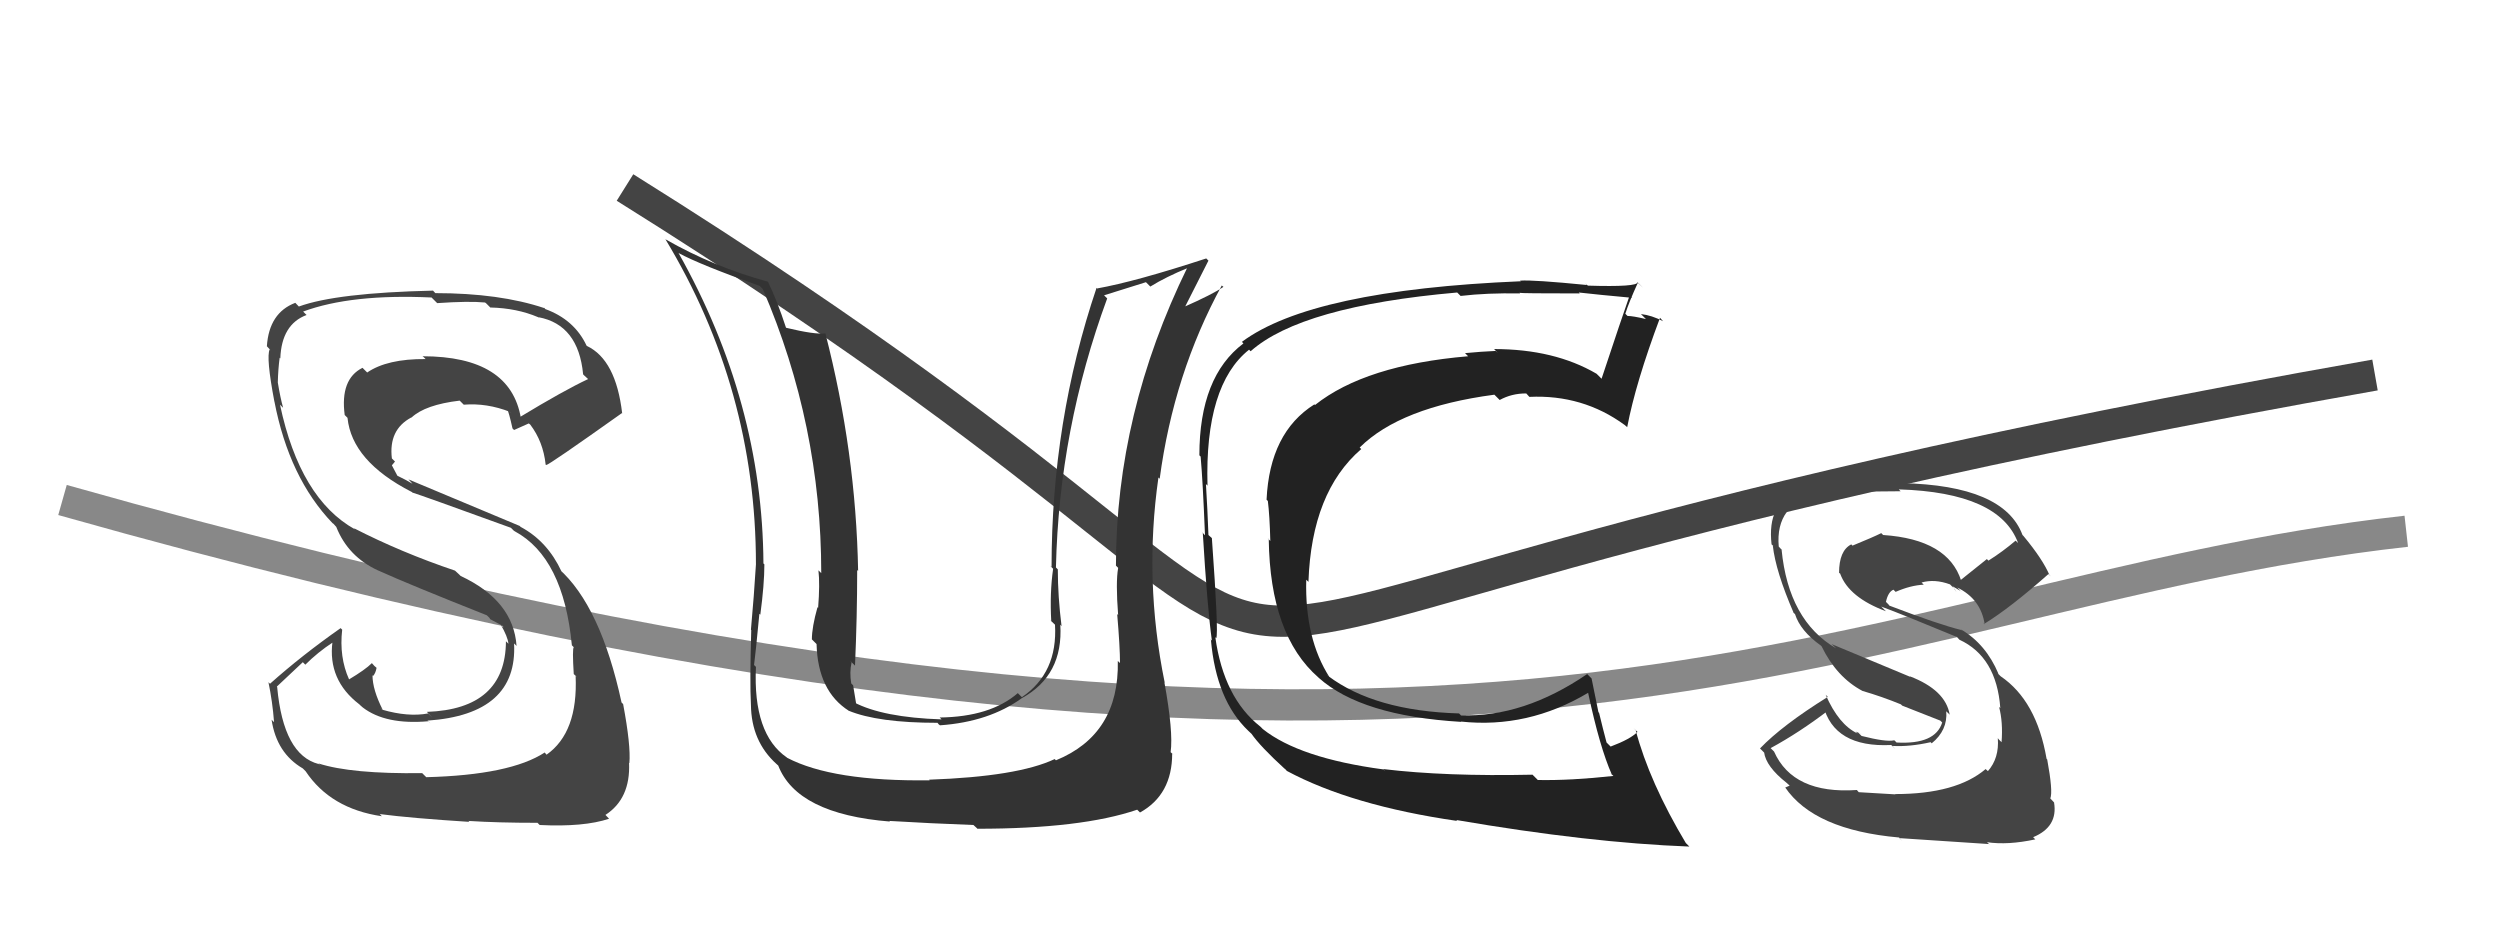
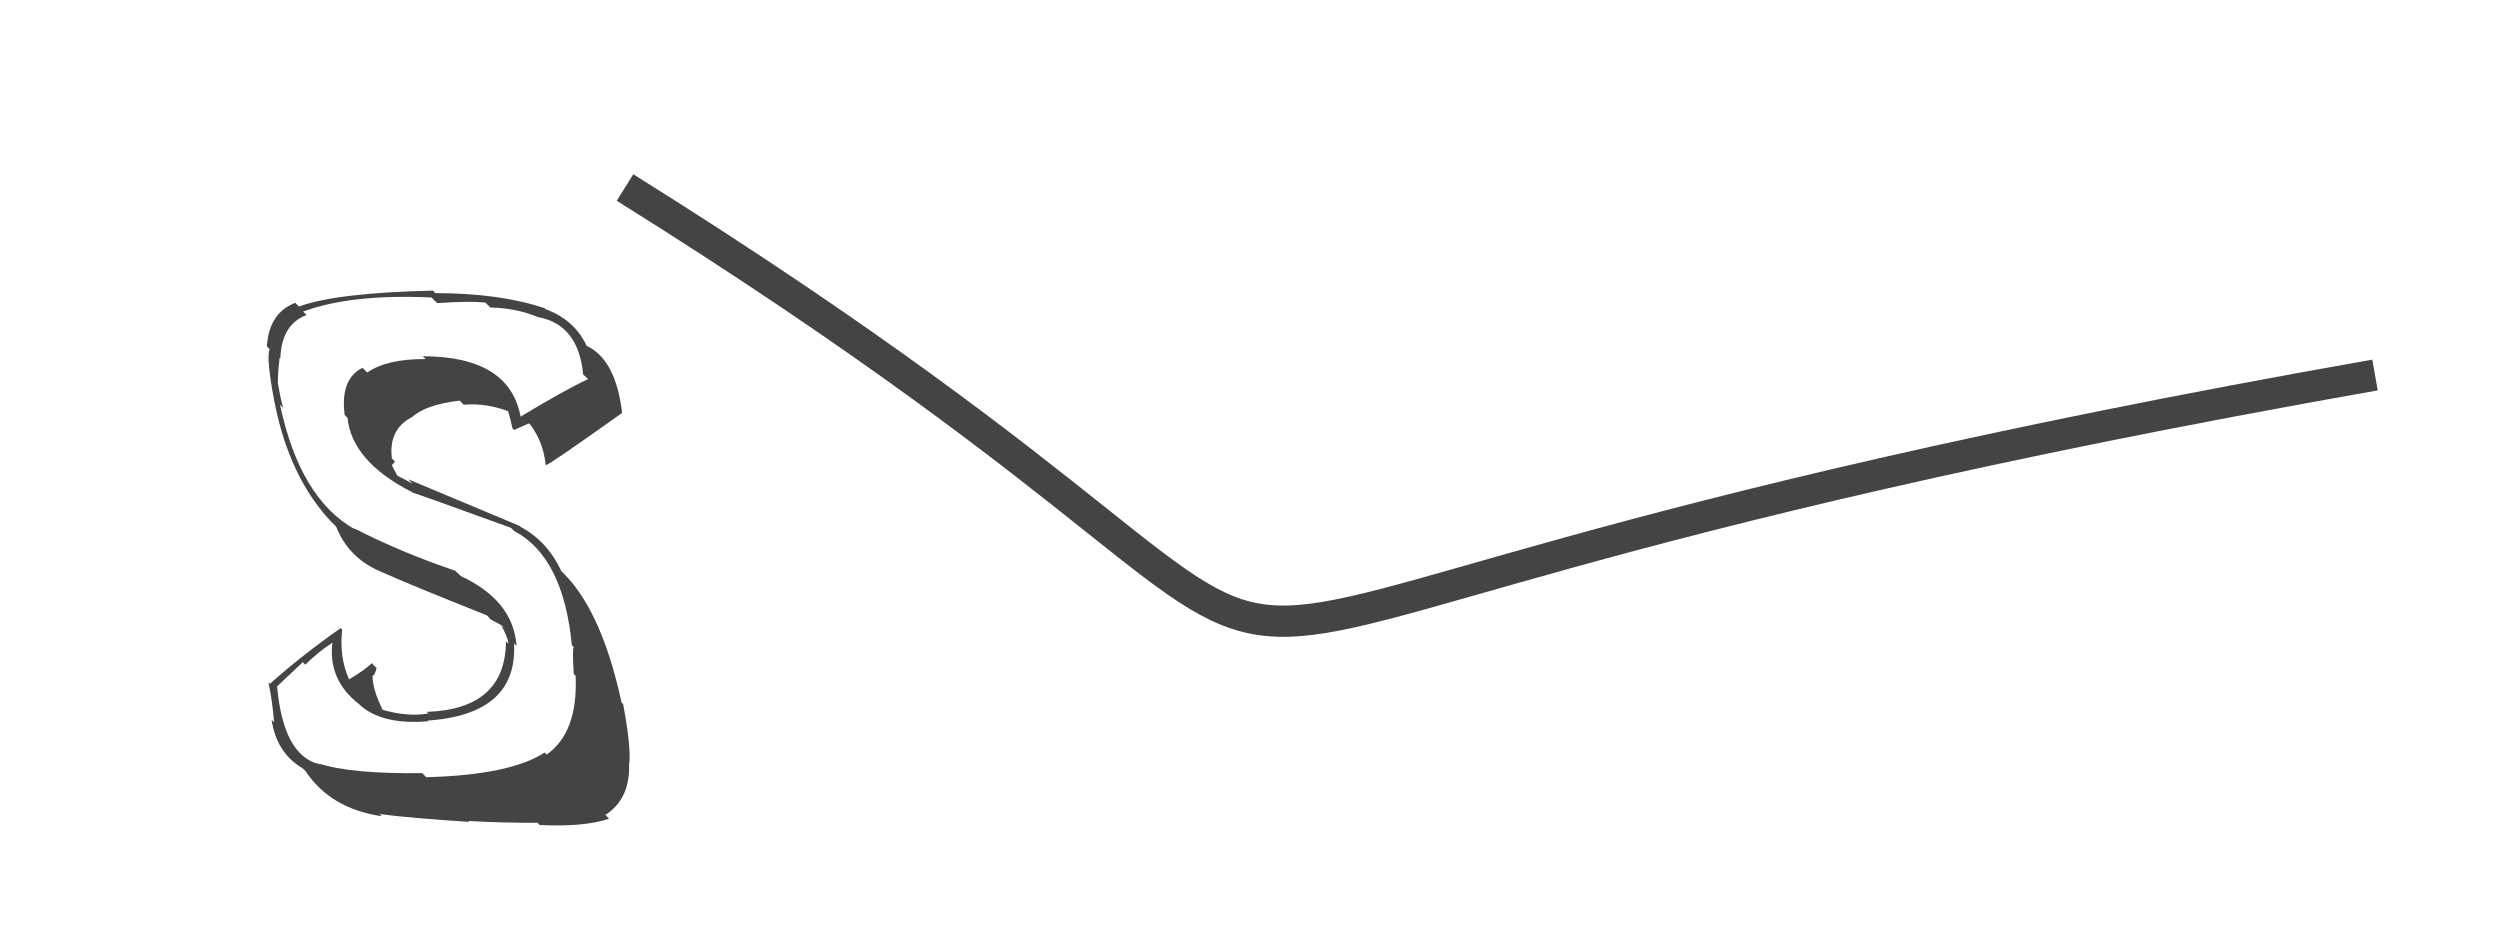
<svg xmlns="http://www.w3.org/2000/svg" width="80" height="30" viewBox="0,0,80,30">
-   <path d="M2 16 C48 29,59 19,77 17" stroke="#888" fill="none" />
  <path fill="#444" d="M13.60 24.83L13.62 24.85L13.51 24.74Q11.24 24.77 10.19 24.43L10.27 24.52L10.20 24.45Q9.07 24.16 8.87 21.99L8.86 21.97L9.69 21.19L9.77 21.27Q10.17 20.87 10.66 20.55L10.63 20.51L10.64 20.53Q10.48 21.76 11.50 22.54L11.53 22.57L11.61 22.64Q12.34 23.20 13.71 23.08L13.78 23.15L13.68 23.06Q16.57 22.86 16.45 20.59L16.46 20.60L16.53 20.67Q16.43 19.22 14.74 18.43L14.69 18.38L14.56 18.26Q12.84 17.68 11.32 16.90L11.37 16.95L11.36 16.94Q9.60 15.96 8.96 12.95L9.02 13.01L9.06 13.05Q8.97 12.73 8.89 12.24L8.97 12.32L8.89 12.24Q8.90 11.81 8.95 11.44L8.92 11.41L8.97 11.47Q9.01 10.38 9.81 10.08L9.76 10.03L9.70 9.97Q11.24 9.40 13.81 9.52L13.93 9.64L13.99 9.70Q15.01 9.63 15.52 9.68L15.55 9.70L15.69 9.84Q16.54 9.86 17.22 10.15L17.26 10.18L17.23 10.15Q18.51 10.39 18.66 11.98L18.70 12.02L18.82 12.13Q18.05 12.49 16.63 13.35L16.61 13.33L16.67 13.39Q16.34 11.40 13.52 11.40L13.56 11.43L13.62 11.49Q12.39 11.48 11.75 11.92L11.77 11.94L11.60 11.77Q10.88 12.13 11.03 13.28L11.13 13.38L11.12 13.37Q11.26 14.76 13.17 15.74L13.19 15.75L13.19 15.76Q13.46 15.84 16.35 16.89L16.44 16.98L16.47 17.00Q18.03 17.84 18.30 20.65L18.36 20.71L18.36 20.71Q18.31 20.76 18.36 21.57L18.48 21.68L18.42 21.63Q18.50 23.44 17.49 24.15L17.49 24.15L17.43 24.08Q16.33 24.80 13.64 24.87ZM14.96 26.24L14.99 26.27L14.99 26.27Q15.93 26.33 17.20 26.33L17.29 26.42L17.27 26.40Q18.68 26.47 19.49 26.20L19.32 26.02L19.37 26.08Q20.18 25.56 20.13 24.41L20.22 24.50L20.14 24.42Q20.19 23.86 19.94 22.53L19.86 22.45L19.89 22.48Q19.22 19.39 17.88 18.20L17.92 18.24L17.97 18.29Q17.52 17.32 16.66 16.86L16.63 16.83L13.07 15.34L13.20 15.48Q12.98 15.35 12.69 15.21L12.73 15.25L12.54 14.89L12.64 14.77L12.54 14.67Q12.43 13.75 13.16 13.36L13.16 13.36L13.17 13.36Q13.61 12.95 14.71 12.82L14.74 12.85L14.84 12.95Q15.58 12.89 16.32 13.18L16.37 13.23L16.23 13.10Q16.28 13.17 16.40 13.71L16.51 13.82L16.45 13.76Q16.61 13.69 16.92 13.55L16.96 13.58L16.97 13.59Q17.38 14.13 17.46 14.86L17.44 14.85L17.48 14.88Q17.55 14.89 19.90 13.22L19.76 13.08L19.91 13.23Q19.71 11.51 18.78 11.07L18.71 11.00L18.77 11.06Q18.38 10.23 17.45 9.89L17.40 9.83L17.42 9.86Q15.99 9.38 13.93 9.38L13.83 9.27L13.86 9.30Q10.76 9.37 9.56 9.81L9.63 9.88L9.45 9.69Q8.61 10.01 8.54 11.08L8.67 11.22L8.63 11.18Q8.51 11.43 8.78 12.85L8.85 12.91L8.78 12.84Q9.25 15.29 10.64 16.74L10.67 16.76L10.76 16.86Q11.14 17.82 12.11 18.26L12.09 18.25L12.09 18.25Q13.06 18.69 15.58 19.69L15.67 19.78L15.68 19.81L16.09 20.03L16.11 20.08L16.02 19.98Q16.25 20.38 16.27 20.60L16.18 20.51L16.19 20.52Q16.18 22.69 13.66 22.78L13.84 22.97L13.70 22.83Q13.06 22.95 12.23 22.71L12.16 22.64L12.25 22.72Q11.92 22.07 11.92 21.61L11.90 21.59L11.94 21.63Q12.02 21.54 12.05 21.37L11.98 21.31L11.90 21.22Q11.69 21.43 11.17 21.74L11.15 21.73L11.17 21.74Q10.85 21.03 10.95 20.15L10.91 20.11L10.90 20.10Q9.66 20.97 8.64 21.88L8.70 21.94L8.59 21.83Q8.72 22.45 8.77 23.11L8.73 23.07L8.69 23.03Q8.85 24.10 9.69 24.59L9.71 24.61L9.78 24.68Q10.58 25.88 12.22 26.12L12.13 26.03L12.15 26.05Q13.14 26.18 15.02 26.30Z" />
  <path d="M20 6 C52 26,25 21,76 12" stroke="#444" fill="none" />
-   <path fill="#333" d="M35.94 21.31L35.80 21.18L35.77 21.15Q35.82 23.50 33.79 24.33L33.91 24.45L33.75 24.29Q32.57 24.85 29.73 24.95L29.78 25.00L29.75 24.97Q26.64 25.01 25.19 24.25L25.23 24.29L25.18 24.24Q24.09 23.49 24.19 21.34L24.24 21.39L24.13 21.28Q24.18 20.91 24.30 19.64L24.39 19.73L24.33 19.67Q24.46 18.70 24.46 18.06L24.43 18.03L24.43 18.03Q24.40 12.87 21.71 8.09L21.62 8.00L21.72 8.10Q22.40 8.47 24.31 9.15L24.43 9.27L24.41 9.25Q26.28 13.59 26.28 18.34L26.15 18.21L26.19 18.25Q26.24 18.69 26.18 19.45L26.22 19.49L26.16 19.43Q25.98 20.07 25.98 20.46L26.03 20.51L26.13 20.61Q26.17 22.12 27.17 22.75L26.99 22.58L27.15 22.74Q28.09 23.13 30.00 23.13L30.04 23.18L30.08 23.21Q31.65 23.10 32.70 22.34L32.76 22.39L32.70 22.34Q34.03 21.61 33.93 19.99L33.94 20.00L33.97 20.04Q33.85 19.08 33.85 18.22L33.82 18.19L33.79 18.16Q33.89 13.74 35.43 9.55L35.33 9.45L36.67 9.03L36.81 9.17Q37.31 8.86 38.02 8.57L38.12 8.66L38.00 8.55Q35.71 13.23 35.71 18.10L35.78 18.17L35.78 18.18Q35.70 18.63 35.78 19.68L35.79 19.69L35.75 19.65Q35.84 20.71 35.84 21.22ZM37.25 21.82L37.27 21.85L37.27 21.84Q36.60 18.56 37.07 15.28L37.21 15.42L37.11 15.32Q37.56 11.95 39.10 9.13L39.10 9.14L39.15 9.18Q38.80 9.42 37.87 9.83L37.89 9.86L37.90 9.86Q38.16 9.34 38.67 8.34L38.49 8.16L38.60 8.27Q36.34 9.01 35.11 9.23L35.14 9.27L35.09 9.21Q33.65 13.47 33.65 18.14L33.60 18.10L33.70 18.20Q33.59 18.97 33.64 19.88L33.56 19.80L33.76 19.99Q33.85 21.53 32.70 22.31L32.57 22.18L32.57 22.18Q31.69 22.94 30.07 22.96L30.00 22.89L30.13 23.02Q28.25 22.96 27.32 22.47L27.35 22.50L27.40 22.54Q27.35 22.23 27.30 21.93L27.23 21.86L27.24 21.87Q27.18 21.52 27.25 21.20L27.20 21.14L27.36 21.30Q27.43 19.73 27.43 18.24L27.49 18.30L27.46 18.27Q27.39 14.46 26.41 10.66L26.41 10.66L26.42 10.67Q26.07 10.71 25.16 10.49L25.16 10.49L25.15 10.48Q24.87 9.62 24.58 9.03L24.61 9.05L24.56 9.01Q22.84 8.54 21.30 7.66L21.23 7.59L21.29 7.65Q24.19 12.45 24.19 18.06L24.10 17.97L24.19 18.06Q24.13 19.05 24.03 20.15L24.07 20.20L24.04 20.16Q23.99 21.80 24.03 22.56L24.03 22.55L24.03 22.55Q24.04 23.72 24.85 24.45L24.94 24.53L24.90 24.49Q25.50 26.05 28.48 26.29L28.48 26.29L28.46 26.27Q29.78 26.35 31.15 26.40L31.27 26.51L31.27 26.52Q34.61 26.52 36.39 25.91L36.53 26.05L36.48 26.00Q37.51 25.43 37.51 24.11L37.56 24.16L37.46 24.07Q37.55 23.42 37.26 21.83Z" />
-   <path fill="#222" d="M44.25 24.60L44.33 24.68L44.26 24.62Q41.58 24.26 40.41 23.33L40.37 23.29L40.33 23.25Q39.16 22.33 38.89 20.39L38.99 20.49L38.92 20.42Q39.00 20.28 38.78 17.22L38.67 17.12L38.67 17.11Q38.64 16.30 38.59 15.49L38.63 15.53L38.64 15.54Q38.55 12.32 39.97 11.19L39.93 11.15L40.02 11.24Q41.64 9.80 46.63 9.36L46.66 9.39L46.74 9.47Q47.59 9.37 48.64 9.39L48.58 9.32L48.62 9.37Q48.64 9.39 50.55 9.39L50.50 9.34L50.52 9.36Q51.13 9.43 52.23 9.53L52.15 9.45L52.15 9.45Q51.91 10.13 51.25 12.12L51.11 11.98L51.09 11.96Q49.74 11.17 47.81 11.17L47.93 11.29L47.86 11.23Q47.40 11.25 46.88 11.30L46.91 11.33L46.98 11.40Q43.69 11.68 42.08 12.96L42.00 12.88L42.06 12.94Q40.63 13.84 40.53 15.99L40.65 16.11L40.57 16.02Q40.63 16.50 40.65 17.31L40.57 17.23L40.60 17.25Q40.64 20.33 42.19 21.68L42.26 21.76L42.20 21.69Q43.56 22.91 46.76 23.10L46.78 23.12L46.75 23.09Q48.89 23.32 50.82 22.17L50.80 22.15L50.82 22.17Q51.19 23.91 51.58 24.79L51.51 24.72L51.63 24.83Q50.26 24.98 49.21 24.96L49.08 24.83L49.04 24.79Q46.26 24.85 44.26 24.61ZM53.92 26.95L53.88 26.91L53.96 27.00Q52.78 25.03 52.34 23.36L52.27 23.30L52.40 23.42Q52.18 23.65 51.54 23.89L51.39 23.74L51.41 23.76Q51.30 23.35 51.17 22.81L51.15 22.79L50.93 21.71L50.79 21.57Q48.75 22.96 46.75 22.89L46.82 22.96L46.69 22.83Q43.99 22.75 42.50 21.63L42.44 21.56L42.55 21.68Q41.75 20.44 41.80 18.55L41.93 18.68L41.87 18.62Q41.97 15.74 43.56 14.37L43.49 14.30L43.51 14.32Q44.81 13.03 47.82 12.63L47.97 12.78L47.99 12.80Q48.37 12.59 48.83 12.59L48.84 12.59L48.94 12.70Q50.65 12.62 51.99 13.60L51.98 13.59L52.07 13.67Q52.34 12.25 53.12 10.17L53.13 10.18L53.22 10.28Q52.86 10.09 52.51 10.05L52.64 10.18L52.67 10.21Q52.25 10.11 52.08 10.11L52.16 10.19L52.01 10.04Q52.12 9.69 52.41 9.05L52.58 9.21L52.40 9.03Q52.41 9.19 50.81 9.14L50.73 9.06L50.78 9.12Q49.06 8.95 48.65 8.98L48.64 8.98L48.67 9.00Q41.97 9.28 39.74 10.94L39.74 10.94L39.79 10.99Q38.38 12.05 38.38 14.57L38.41 14.60L38.42 14.61Q38.49 15.39 38.56 17.13L38.45 17.01L38.49 17.06Q38.63 19.40 38.78 20.50L38.73 20.45L38.75 20.48Q38.92 22.41 39.95 23.39L40.11 23.54L40.04 23.47Q40.32 23.88 41.13 24.62L41.10 24.58L41.18 24.67Q43.25 25.78 46.63 26.27L46.62 26.26L46.60 26.24Q50.85 26.97 54.06 27.09Z" />
-   <path fill="#444" d="M60.64 25.41L60.66 25.42L59.48 25.35L59.42 25.28Q57.38 25.42 56.77 24.05L56.76 24.04L56.66 23.94Q57.58 23.44 58.51 22.73L58.50 22.72L58.34 22.56Q58.68 23.93 60.52 23.84L60.65 23.97L60.56 23.87Q61.12 23.90 61.78 23.75L61.81 23.78L61.81 23.79Q62.33 23.37 62.28 22.76L62.39 22.87L62.39 22.87Q62.26 22.08 61.11 21.64L61.13 21.66L58.61 20.61L58.76 20.75Q57.23 19.86 57.01 17.58L57.04 17.62L56.92 17.49Q56.80 16.13 58.20 15.77L58.30 15.87L58.28 15.85Q58.91 15.72 60.82 15.72L60.71 15.61L60.76 15.66Q63.99 15.76 64.58 17.38L64.43 17.23L64.50 17.30Q64.09 17.65 63.63 17.94L63.58 17.89L62.73 18.57L62.76 18.59Q62.34 17.26 60.26 17.12L60.27 17.13L60.20 17.06Q59.94 17.19 59.28 17.46L59.27 17.45L59.24 17.42Q58.85 17.62 58.85 18.33L58.89 18.36L58.89 18.37Q59.17 19.12 60.35 19.56L60.24 19.45L60.20 19.41Q60.90 19.67 62.61 20.38L62.61 20.37L62.70 20.47Q63.89 21.02 64.01 22.66L63.94 22.59L63.97 22.62Q64.10 23.11 64.05 23.75L63.96 23.66L63.93 23.62Q63.98 24.26 63.61 24.68L63.63 24.69L63.54 24.61Q62.60 25.41 60.65 25.41ZM63.69 27.06L63.62 26.98L63.58 26.95Q64.25 27.05 65.13 26.86L65.10 26.83L65.06 26.79Q65.86 26.46 65.73 25.68L65.75 25.70L65.61 25.55Q65.70 25.33 65.51 24.30L65.52 24.32L65.49 24.28Q65.17 22.42 64.02 21.64L63.93 21.55L63.95 21.56Q63.55 20.61 62.75 20.14L62.81 20.21L62.76 20.16Q62.06 19.99 60.46 19.38L60.43 19.34L60.35 19.26Q60.42 18.94 60.59 18.87L60.75 19.03L60.66 18.94Q61.14 18.73 61.56 18.71L61.54 18.69L61.49 18.64Q61.91 18.52 62.40 18.70L62.55 18.85L62.61 18.95L62.48 18.76L62.79 18.94L62.75 18.92L62.63 18.80Q63.39 19.17 63.51 19.98L63.45 19.92L63.50 19.96Q64.33 19.45 65.55 18.37L65.62 18.44L65.59 18.42Q65.38 17.91 64.75 17.15L64.86 17.26L64.72 17.12Q64.13 15.53 60.85 15.46L60.85 15.45L60.80 15.41Q58.66 15.27 57.38 15.64L57.54 15.79L57.54 15.80Q56.54 16.07 56.69 17.42L56.77 17.49L56.73 17.46Q56.82 18.28 57.40 19.62L57.37 19.59L57.44 19.65Q57.61 20.19 58.27 20.66L58.42 20.81L58.29 20.68Q58.77 21.67 59.60 22.11L59.55 22.06L59.60 22.11Q60.22 22.29 60.83 22.54L60.87 22.58L62.09 23.06L62.15 23.12Q61.93 23.83 60.69 23.76L60.62 23.69L60.61 23.69Q60.36 23.75 59.57 23.55L59.46 23.44L59.63 23.51L59.38 23.41L59.44 23.47Q58.84 23.19 58.42 22.23L58.42 22.23L58.49 22.30Q57.03 23.21 56.32 23.95L56.46 24.09L56.45 24.07Q56.51 24.53 57.17 25.05L57.27 25.14L57.13 25.20L57.12 25.19Q58.05 26.56 60.77 26.80L60.87 26.91L60.78 26.82Q61.57 26.87 63.65 27.01Z" />
</svg>